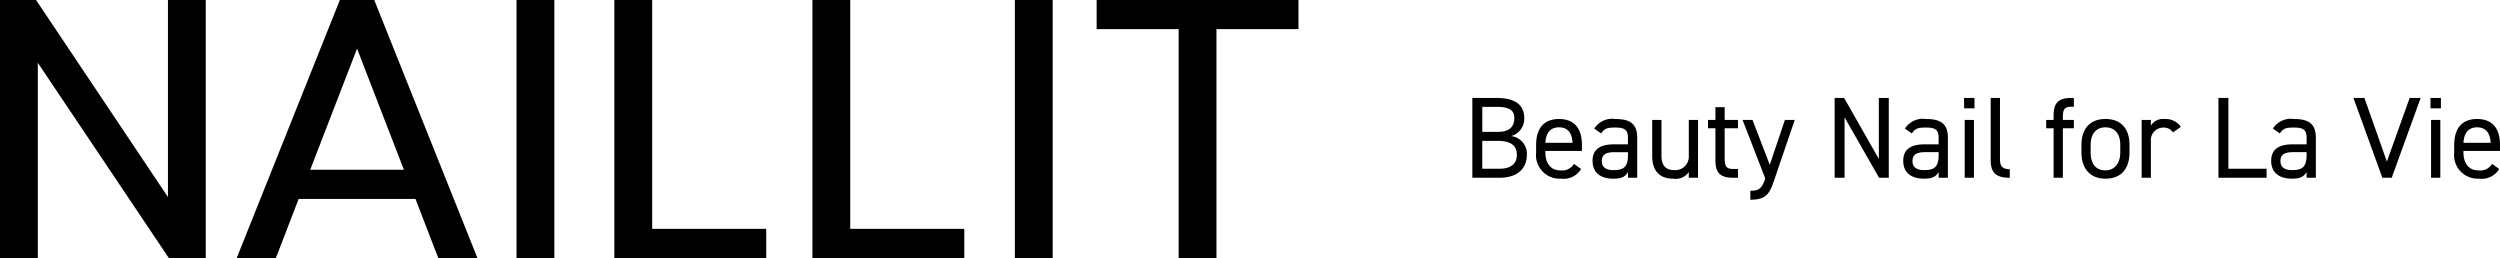
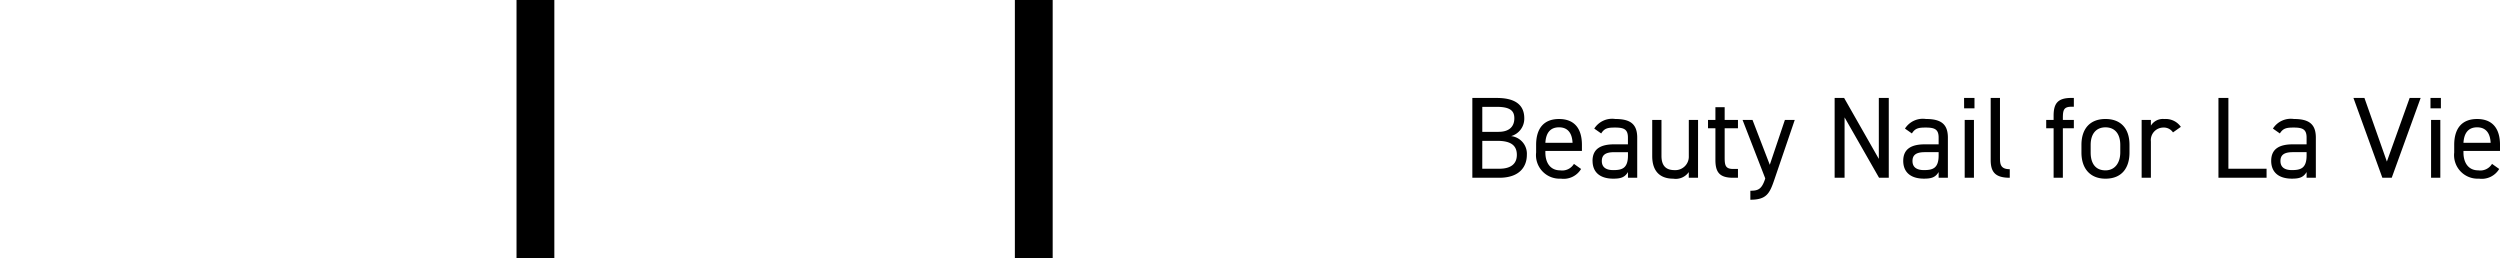
<svg xmlns="http://www.w3.org/2000/svg" width="280.96" height="28.995" viewBox="0 0 280.96 28.995">
  <g id="グループ_23227" data-name="グループ 23227" transform="translate(-460.5 -16193.023)">
    <g id="グループ_23225" data-name="グループ 23225" transform="translate(460.5 16193.023)">
-       <path id="パス_30070" data-name="パス 30070" d="M18.875,0V22.145L4.052,0H0V29H4.25V7.059L18.974,29h4.151V0Z" />
-       <path id="パス_30071" data-name="パス 30071" d="M44.753,5.462l5.265,13.616H39.489ZM42.821,0,31.229,29h4.4l2.56-6.64H51.322L53.882,29h4.4L46.685,0Z" transform="translate(-4.626 0)" />
      <rect id="長方形_19334" data-name="長方形 19334" width="4.25" height="28.995" transform="translate(58.049 0)" />
-       <path id="パス_30072" data-name="パス 30072" d="M81.05,0V29H98.119V25.718H85.3V0Z" transform="translate(-12.006)" />
-       <path id="パス_30073" data-name="パス 30073" d="M107.178,0V29h17.069V25.718H111.428V0Z" transform="translate(-15.876)" />
      <rect id="長方形_19335" data-name="長方形 19335" width="4.249" height="28.995" transform="translate(114.055 0)" />
-       <path id="パス_30074" data-name="パス 30074" d="M144.675,0V3.277h9.217V29h4.249V3.277h9.217V0Z" transform="translate(-21.43)" />
    </g>
    <path id="パス_33271" data-name="パス 33271" d="M-57.532-8.97V0H-54.5c2.3,0,3.094-1.274,3.094-2.574A1.992,1.992,0,0,0-53.177-4.68a2.037,2.037,0,0,0,1.482-2c0-1.495-1-2.288-3.094-2.288Zm1.118,4.823h1.7c1.482,0,2.184.494,2.184,1.573,0,.975-.624,1.56-1.976,1.56h-1.911Zm0-3.822h1.625c1.573,0,1.976.494,1.976,1.287,0,.884-.52,1.521-1.781,1.521h-1.82Zm10.3,6.409a1.54,1.54,0,0,1-1.547.728c-1.131,0-1.664-.884-1.664-2v-.182h4.108v-.676c0-1.859-.858-2.912-2.574-2.912s-2.574,1.066-2.574,2.912v.858A2.646,2.646,0,0,0-47.587.1,2.285,2.285,0,0,0-45.312-.988Zm-1.677-4.108c.988,0,1.469.65,1.521,1.742h-3.055C-49.264-5.005-48.8-5.668-47.795-5.668Zm3.77,3.77c0,1.261.819,2,2.327,2,.845,0,1.287-.143,1.651-.741V0h1.04V-4.511c0-1.56-.819-2.093-2.47-2.093A2.376,2.376,0,0,0-43.83-5.525l.78.546c.364-.6.78-.663,1.56-.663,1.014,0,1.443.208,1.443,1.131v.754h-1.547C-43.024-3.757-44.025-3.3-44.025-1.9Zm3.978-.6c0,1.456-.689,1.638-1.651,1.638-.767,0-1.287-.286-1.287-1.014,0-.65.364-1,1.391-1h1.547Zm7.878-4h-1.04v4.056A1.515,1.515,0,0,1-34.795-.858c-.767,0-1.482-.286-1.482-1.6V-6.5h-1.04v4.056c0,1.82.975,2.548,2.366,2.548a1.794,1.794,0,0,0,1.742-.741V0h1.04Zm1.118.936h.832V-2c0,1.352.442,2,1.976,2h.559V-.988h-.52c-.871,0-.975-.377-.975-1.274v-3.3h1.495V-6.5h-1.495V-7.93h-1.04V-6.5h-.832Zm6.409,5.72c-.39,1.157-.793,1.3-1.651,1.3V2.47c1.82,0,2.171-.7,2.7-2.262L-21.3-6.5h-1.105l-1.7,5.044L-26.046-6.5h-1.118L-24.616.065ZM-11.85-8.97v6.851l-3.9-6.851h-1.066V0H-15.7V-6.786L-11.824,0h1.092V-8.97ZM-9.107-1.9c0,1.261.819,2,2.327,2,.845,0,1.287-.143,1.651-.741V0h1.04V-4.511c0-1.56-.819-2.093-2.47-2.093A2.376,2.376,0,0,0-8.912-5.525l.78.546c.364-.6.78-.663,1.56-.663,1.014,0,1.443.208,1.443,1.131v.754H-6.676C-8.106-3.757-9.107-3.3-9.107-1.9Zm3.978-.6c0,1.456-.689,1.638-1.651,1.638-.767,0-1.287-.286-1.287-1.014,0-.65.364-1,1.391-1h1.547ZM-2.2,0h1.04V-6.5H-2.2Zm-.065-7.8H-1.1V-8.97h-1.17ZM.721-2c0,1.352.507,2,2.145,2V-.962c-1.066,0-1.1-.6-1.1-1.3V-8.97H.721Zm6.24-4.5v.936h.832V0h1.04V-5.564h1.235V-6.5H8.833v-.208c0-.9.1-1.274.975-1.274h.26V-8.97h-.3c-1.534,0-1.976.65-1.976,2V-6.5Zm9.36,2.808c0-1.859-.988-2.912-2.7-2.912s-2.7,1.066-2.7,2.912v.858c0,1.794.975,2.938,2.7,2.938,1.872,0,2.7-1.248,2.7-2.938Zm-2.7,2.86c-1.2,0-1.664-.884-1.664-2v-.858c0-1.222.6-1.976,1.664-1.976s1.664.741,1.664,1.976v.858C15.281-1.729,14.722-.832,13.617-.832ZM22.093-5.72A2.067,2.067,0,0,0,20.234-6.6a1.578,1.578,0,0,0-1.508.741V-6.5h-1.04V0h1.04V-4.069a1.414,1.414,0,0,1,1.391-1.573,1.235,1.235,0,0,1,1.092.546Zm5.343-3.25H26.318V0h5.408V-1.014h-4.29ZM32.246-1.9c0,1.261.819,2,2.327,2,.845,0,1.287-.143,1.651-.741V0h1.04V-4.511c0-1.56-.819-2.093-2.47-2.093a2.376,2.376,0,0,0-2.353,1.079l.78.546c.364-.6.78-.663,1.56-.663,1.014,0,1.443.208,1.443,1.131v.754H34.677C33.247-3.757,32.246-3.3,32.246-1.9Zm3.978-.6c0,1.456-.689,1.638-1.651,1.638-.767,0-1.287-.286-1.287-1.014,0-.65.364-1,1.391-1h1.547ZM41.489-8.97,44.739,0h1.053l3.25-8.97H47.807L45.246-1.82,42.724-8.97ZM50.213,0h1.04V-6.5h-1.04Zm-.065-7.8h1.17V-8.97h-1.17Zm6.916,6.24a1.54,1.54,0,0,1-1.547.728c-1.131,0-1.664-.884-1.664-2v-.182h4.108v-.676c0-1.859-.858-2.912-2.574-2.912s-2.574,1.066-2.574,2.912v.858A2.646,2.646,0,0,0,55.595.1,2.285,2.285,0,0,0,57.87-.988ZM55.387-5.668c.988,0,1.469.65,1.521,1.742H53.853C53.918-5.005,54.386-5.668,55.387-5.668Z" transform="translate(683.5 16213)" />
  </g>
</svg>